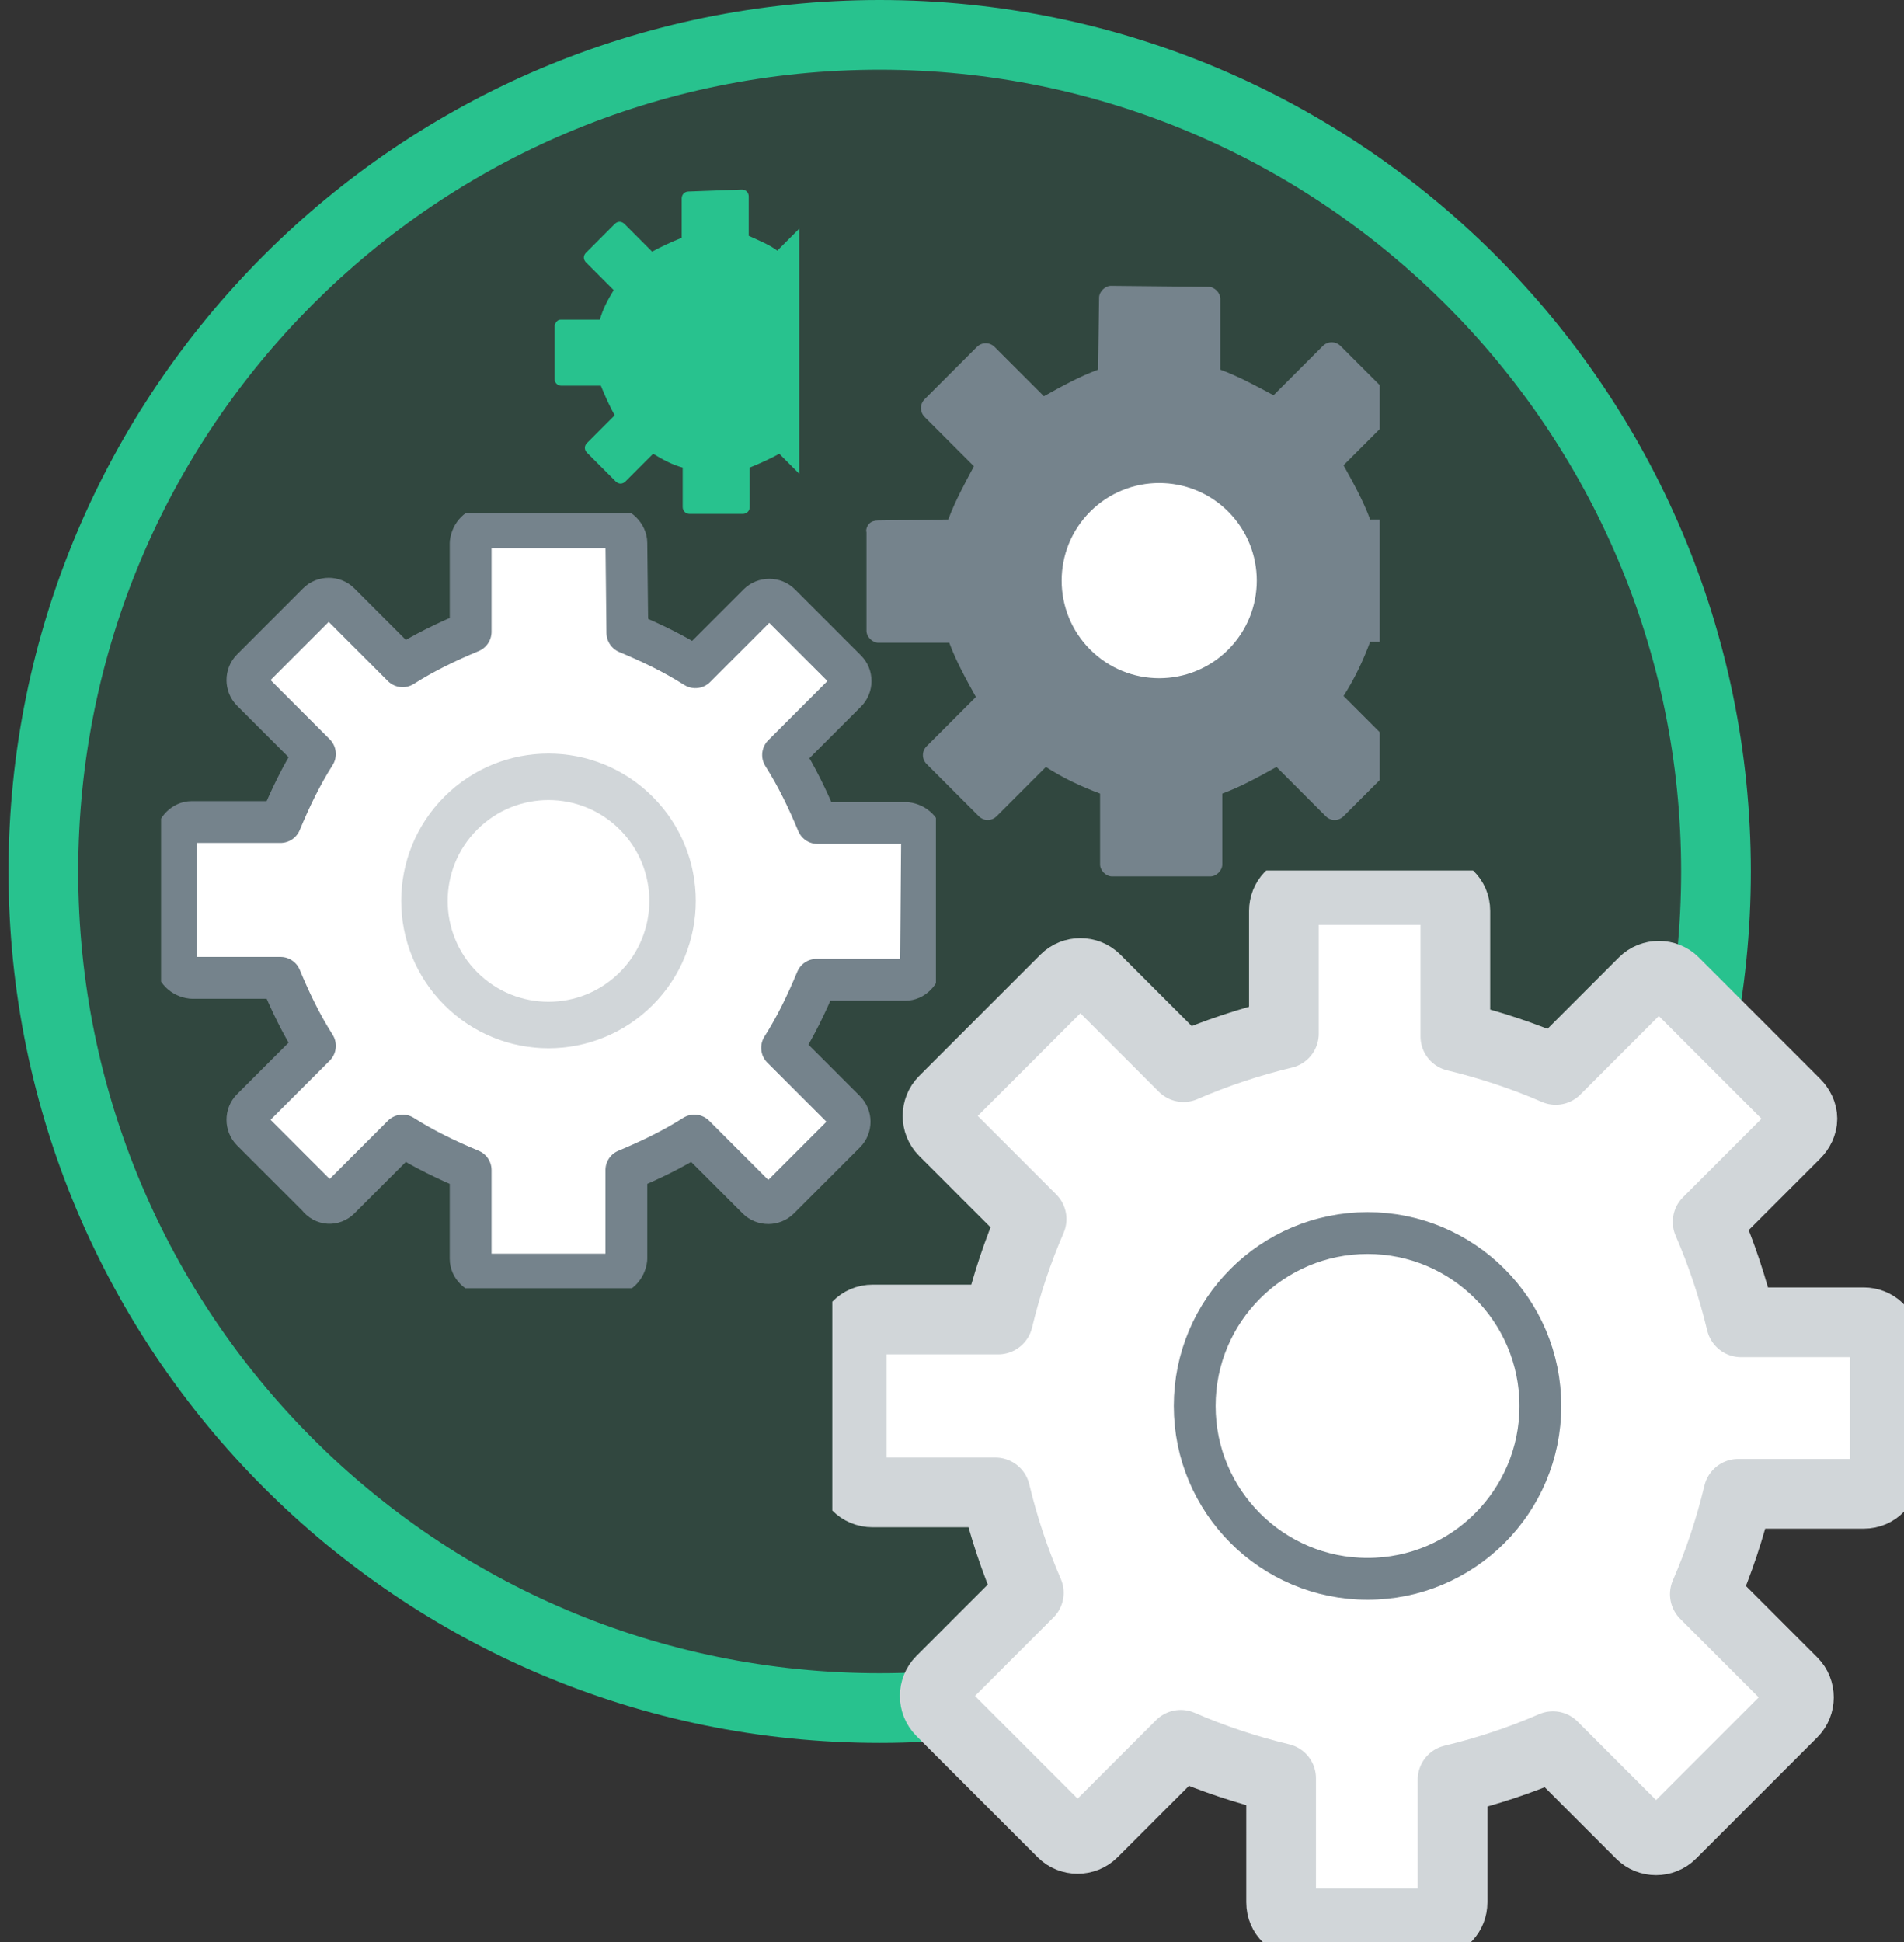
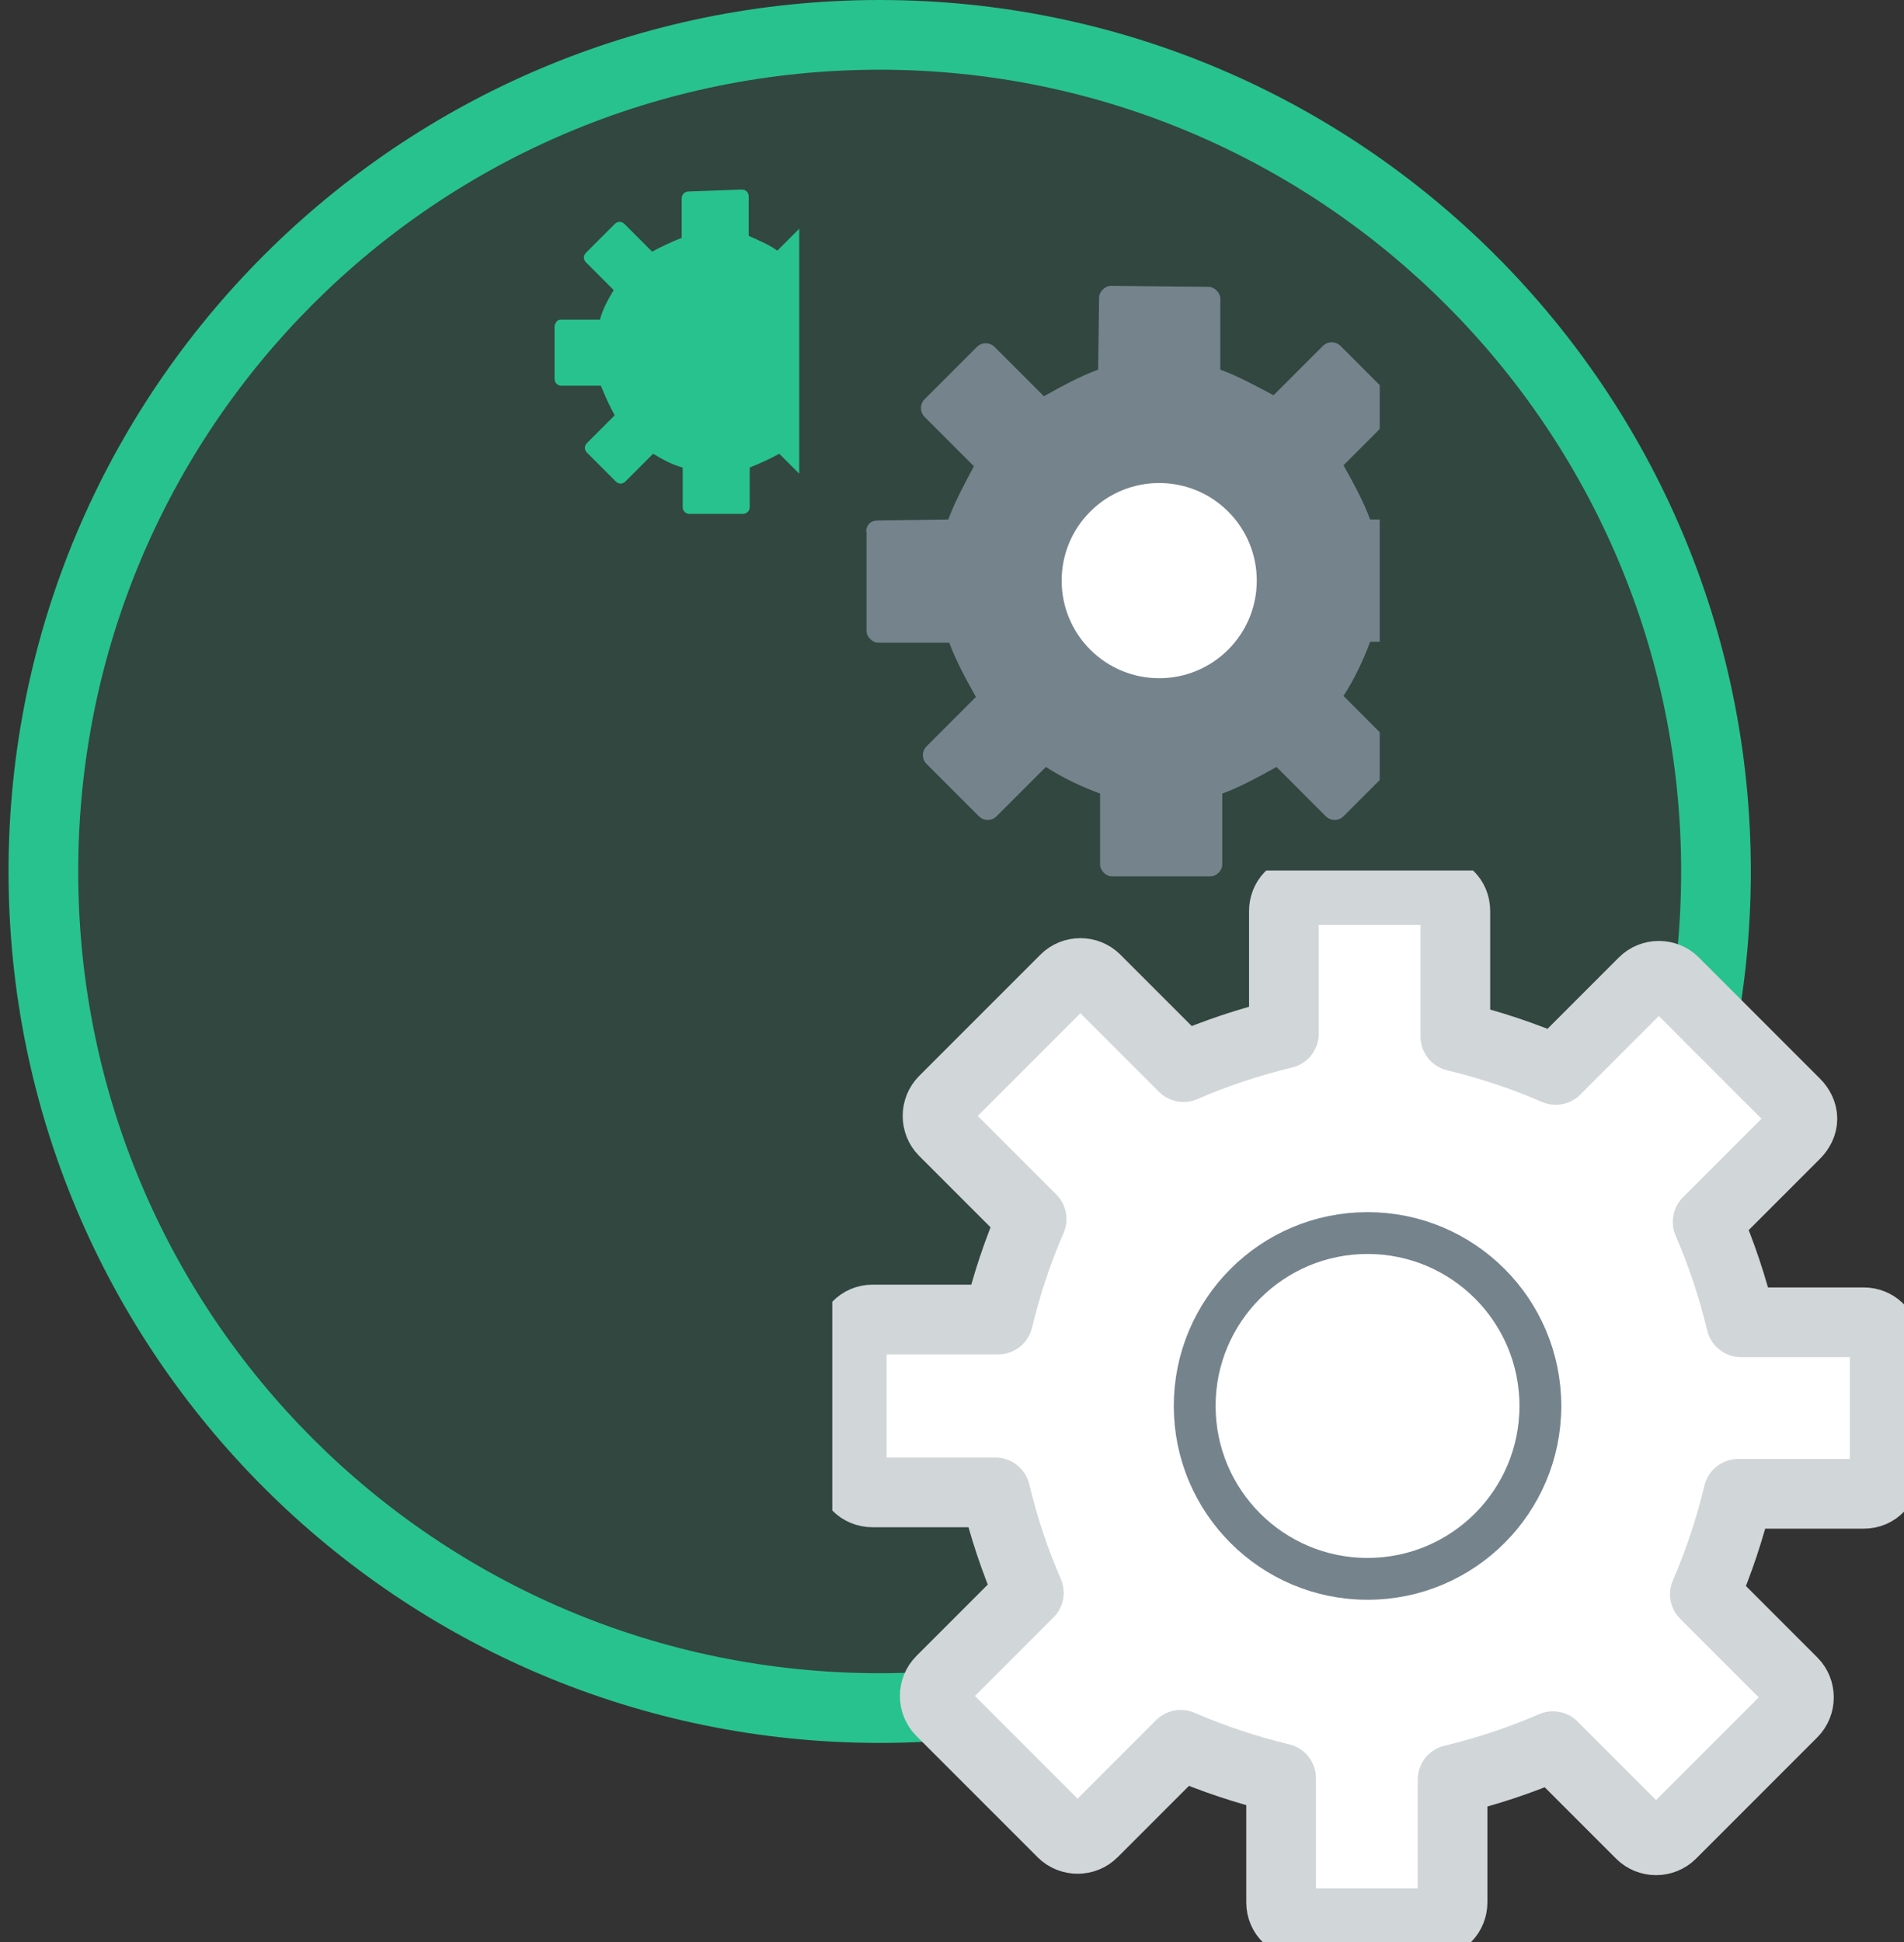
<svg xmlns="http://www.w3.org/2000/svg" xmlns:xlink="http://www.w3.org/1999/xlink" version="1.1" id="Layer_1" x="0px" y="0px" viewBox="0 0 136.6 139.3" style="enable-background:new 0 0 136.6 139.3;" xml:space="preserve">
  <rect x="0" y="0" width="136.6" height="139.3" fill="#333333" stroke="none" />
  <style type="text/css">
	.st0{opacity:0.14;fill:#28C28E;}
	.st1{fill:#28C28E;}
	.st2{clip-path:url(#SVGID_00000177477375025273909800000002191896338799288193_);}
	.st3{fill:#FFFFFF;stroke:#D1D6D9;stroke-width:5;stroke-linejoin:round;stroke-miterlimit:10;}
	.st4{fill:#FFFFFF;stroke:#75838C;stroke-width:3;stroke-miterlimit:10;}
	.st5{clip-path:url(#SVGID_00000095304983270566176900000010805896964607236277_);}
	.st6{fill:#FFFFFF;stroke:#75838C;stroke-width:3;stroke-linejoin:round;stroke-miterlimit:10;}
	.st7{fill:#FFFFFF;stroke:#D1D6D9;stroke-width:3.333;stroke-miterlimit:10;}
	.st8{clip-path:url(#SVGID_00000172441929253430950330000008202827265424738476_);}
	.st9{fill:#75838C;}
	.st10{fill:#FFFFFF;}
	.st11{clip-path:url(#SVGID_00000162321574870505965870000001450201098294212513_);}
</style>
  <g transform="translate(0.612)">
    <circle class="st0" cx="62.5" cy="62.5" r="60" />
    <path class="st1" d="M62.5,125C28,125,0,97,0,62.5S28,0,62.5,0S125,28,125,62.5C125,97,97,125,62.5,125z M62.5,5   C30.7,5,5,30.7,5,62.5S30.7,120,62.5,120S120,94.3,120,62.5l0,0C120,30.8,94.2,5,62.5,5z" />
  </g>
  <g transform="translate(136.612 139.333) rotate(-180)">
    <g>
      <defs>
        <rect id="SVGID_1_" x="0" width="76.9" height="76.9" />
      </defs>
      <clipPath id="SVGID_00000041268489948979987560000007677028981128838550_">
        <use xlink:href="#SVGID_1_" style="overflow:visible;" />
      </clipPath>
      <g style="clip-path:url(#SVGID_00000041268489948979987560000007677028981128838550_);">
        <path class="st3" d="M74,32.3h-8.8c-0.6-2.5-1.4-4.9-2.4-7.2l6.3-6.3c0.6-0.6,0.6-1.6,0-2.2l-8.7-8.7c-0.6-0.6-1.6-0.6-2.2,0     c0,0,0,0,0,0l-6.3,6.3c-2.3-1-4.7-1.8-7.2-2.4V2.9c0-0.9-0.7-1.5-1.5-1.5h-9.3c-0.9,0-1.5,0.7-1.5,1.5v8.8     c-2.5,0.6-4.9,1.4-7.2,2.4l-6.3-6.3c-0.6-0.6-1.6-0.6-2.2,0c0,0,0,0,0,0l-8.7,8.7c-0.6,0.6-0.6,1.6,0,2.2l6.3,6.3     c-1,2.3-1.8,4.7-2.4,7.2H2.9c-0.9,0-1.5,0.7-1.5,1.5v9.3c0,0.9,0.7,1.5,1.5,1.5h8.8c0.6,2.5,1.4,4.9,2.4,7.2l-6.3,6.3     c-0.3,0.3-0.5,0.7-0.5,1.1c0,0.4,0.2,0.8,0.5,1.1l8.7,8.7c0.6,0.6,1.6,0.6,2.2,0l6.3-6.3c2.3,1,4.7,1.8,7.2,2.4V74     c0,0.9,0.7,1.5,1.5,1.5h9.3c0.9,0,1.5-0.7,1.5-1.5v-8.8c2.5-0.6,4.9-1.4,7.2-2.4l6.3,6.3c0.6,0.6,1.6,0.6,2.2,0l8.7-8.7     c0.6-0.6,0.6-1.6,0-2.2l-6.3-6.3c1-2.3,1.8-4.7,2.4-7.2H74c0.9,0,1.5-0.7,1.5-1.5v-9.3C75.6,33,74.9,32.3,74,32.3L74,32.3z" />
        <circle class="st4" cx="38.5" cy="38.5" r="12.4" />
      </g>
    </g>
  </g>
  <g transform="translate(78.667 64.612) rotate(135)">
    <g>
      <defs>
-         <rect id="SVGID_00000052786424348258163580000000014231725783042731_" x="0" y="0" transform="matrix(0.707 -0.707 0.707 0.707 -11.521 27.813)" width="55.6" height="55.6" />
-       </defs>
+         </defs>
      <clipPath id="SVGID_00000021090237128430852480000009171589715636761993_">
        <use xlink:href="#SVGID_00000052786424348258163580000000014231725783042731_" style="overflow:visible;" />
      </clipPath>
      <g transform="translate(0 0)" style="clip-path:url(#SVGID_00000021090237128430852480000009171589715636761993_);">
        <path class="st6" d="M53.5,23.3h-6.4c-0.4-1.8-1-3.5-1.7-5.2l4.5-4.5c0.4-0.4,0.4-1.1,0-1.6l-6.3-6.3c-0.4-0.4-1.1-0.4-1.6,0     c0,0,0,0,0,0l-4.5,4.5c-1.7-0.7-3.4-1.3-5.2-1.7V2.1c0-0.6-0.5-1.1-1.1-1.1h-6.7c-0.6,0-1.1,0.5-1.1,1.1c0,0,0,0,0,0v6.4     c-1.8,0.4-3.5,1-5.2,1.7l-4.5-4.5c-0.4-0.4-1.1-0.4-1.6,0c0,0,0,0,0,0L5.7,12c-0.4,0.4-0.4,1.1,0,1.6l4.5,4.5     c-0.7,1.7-1.3,3.4-1.7,5.2H2.1c-0.6,0-1.1,0.5-1.1,1.1l0,0v6.7c0,0.6,0.5,1.1,1.1,1.1h6.4c0.4,1.8,1,3.5,1.7,5.2L5.7,42     c-0.2,0.2-0.3,0.5-0.3,0.8c0,0.3,0.1,0.6,0.3,0.8l6.3,6.3c0.4,0.4,1.1,0.4,1.6,0l4.5-4.5c1.7,0.7,3.4,1.3,5.2,1.7v6.4     c0,0.6,0.5,1.1,1.1,1.1l0,0h6.7c0.6,0,1.1-0.5,1.1-1.1v-6.4c1.8-0.4,3.5-1,5.2-1.7l4.5,4.5c0.4,0.4,1.1,0.4,1.6,0l6.3-6.3     c0.4-0.4,0.4-1.1,0-1.6l-4.5-4.5c0.7-1.7,1.3-3.4,1.7-5.2h6.4c0.6,0,1.1-0.5,1.1-1.1v-6.7C54.6,23.8,54.1,23.3,53.5,23.3     L53.5,23.3L53.5,23.3z" />
        <circle class="st7" cx="27.8" cy="27.8" r="8.9" />
      </g>
    </g>
  </g>
  <g transform="translate(89.166 10.812) rotate(45)">
    <g>
      <defs>
        <rect id="SVGID_00000163037618210926270120000012323916806205329846_" x="-4.2" y="4.2" transform="matrix(0.707 -0.707 0.707 0.707 -13.279 20.06)" width="43.6" height="43.6" />
      </defs>
      <clipPath id="SVGID_00000144303843078530678750000016194404609879209918_">
        <use xlink:href="#SVGID_00000163037618210926270120000012323916806205329846_" style="overflow:visible;" />
      </clipPath>
      <g transform="translate(-4.243 4.242)" style="clip-path:url(#SVGID_00000144303843078530678750000016194404609879209918_);">
        <path class="st9" d="M42,18.3h-5c-0.3-1.4-0.8-2.8-1.4-4.1l3.6-3.6c0.3-0.3,0.3-0.9,0-1.2l-5-5c-0.3-0.3-0.9-0.3-1.2,0     c0,0,0,0,0,0L29.4,8c-1.3-0.6-2.7-1-4.1-1.4v-5c0-0.5-0.4-0.9-0.9-0.9h-5.3c-0.5,0-0.9,0.4-0.9,0.9c0,0,0,0,0,0v5     C16.9,7,15.5,7.4,14.2,8l-3.6-3.6c-0.3-0.3-0.9-0.3-1.2,0c0,0,0,0,0,0l-5,4.9c-0.3,0.3-0.3,0.9,0,1.2L8,14.2     c-0.6,1.3-1,2.7-1.4,4.1h-5c-0.5,0-0.9,0.4-0.9,0.9l0,0v5.3c0,0.5,0.4,0.9,0.9,0.9h5C7,26.7,7.4,28.1,8,29.4L4.5,33     c-0.2,0.2-0.3,0.4-0.3,0.6c0,0.2,0.1,0.5,0.3,0.6l5,5c0.3,0.3,0.9,0.3,1.2,0l3.6-3.6c1.3,0.6,2.7,1,4.1,1.4v5     c0,0.5,0.4,0.9,0.9,0.9h5.3c0.5,0,0.9-0.4,0.9-0.9v-5c1.4-0.3,2.8-0.8,4.1-1.4l3.6,3.6c0.3,0.3,0.9,0.3,1.2,0l5-5     c0.3-0.3,0.3-0.9,0-1.2l-3.6-3.6c0.6-1.3,1-2.7,1.4-4.1h5c0.5,0,0.9-0.4,0.9-0.9v-5.3C42.8,18.7,42.5,18.3,42,18.3L42,18.3z" />
        <circle class="st10" cx="21.8" cy="21.8" r="7" />
      </g>
    </g>
  </g>
  <g transform="translate(57.312 8.29) rotate(45)">
    <g>
      <defs>
        <rect id="SVGID_00000150795991147756580400000007246972514132316084_" x="-4.2" y="4.2" transform="matrix(0.707 -0.707 0.707 0.707 -9.218 10.255)" width="24" height="24" />
      </defs>
      <clipPath id="SVGID_00000087379366969745597320000010998091303231306641_">
        <use xlink:href="#SVGID_00000150795991147756580400000007246972514132316084_" style="overflow:visible;" />
      </clipPath>
      <g transform="translate(-4.243 4.242)" style="clip-path:url(#SVGID_00000087379366969745597320000010998091303231306641_);">
        <path class="st1" d="M23.1,10.1h-2.8c-0.2-0.8-0.4-1.5-0.8-2.2l2-2c0.2-0.2,0.2-0.5,0-0.7l-2.7-2.7c-0.2-0.2-0.5-0.2-0.7,0     c0,0,0,0,0,0l-2,2c-0.7-0.3-1.5-0.6-2.2-0.7V0.9c0-0.3-0.2-0.5-0.5-0.5h-2.9c-0.3,0-0.5,0.2-0.5,0.5v2.8C9.3,3.8,8.6,4.1,7.8,4.4     l-2-2c-0.2-0.2-0.5-0.2-0.7,0c0,0,0,0,0,0L2.5,5.2c-0.2,0.2-0.2,0.5,0,0.7l2,2c-0.3,0.7-0.6,1.5-0.8,2.2H0.9     c-0.3,0-0.5,0.2-0.5,0.5v2.9c0,0.3,0.2,0.5,0.5,0.5h2.8c0.2,0.8,0.4,1.5,0.8,2.2l-2,2c-0.1,0.1-0.1,0.2-0.1,0.3     c0,0.1,0.1,0.3,0.1,0.3l2.7,2.7c0.2,0.2,0.5,0.2,0.7,0l2-2c0.7,0.3,1.5,0.6,2.2,0.8v2.8c0,0.3,0.2,0.5,0.5,0.5h2.9     c0.3,0,0.5-0.2,0.5-0.5v-2.8c0.8-0.2,1.5-0.4,2.2-0.8l2,2c0.2,0.2,0.5,0.2,0.7,0l2.7-2.7c0.2-0.2,0.2-0.5,0-0.7l-2-2     c0.3-0.7,0.6-1.5,0.8-2.2h2.8c0.3,0,0.5-0.2,0.5-0.5v-2.9C23.6,10.3,23.4,10.1,23.1,10.1L23.1,10.1z" />
      </g>
    </g>
  </g>
</svg>